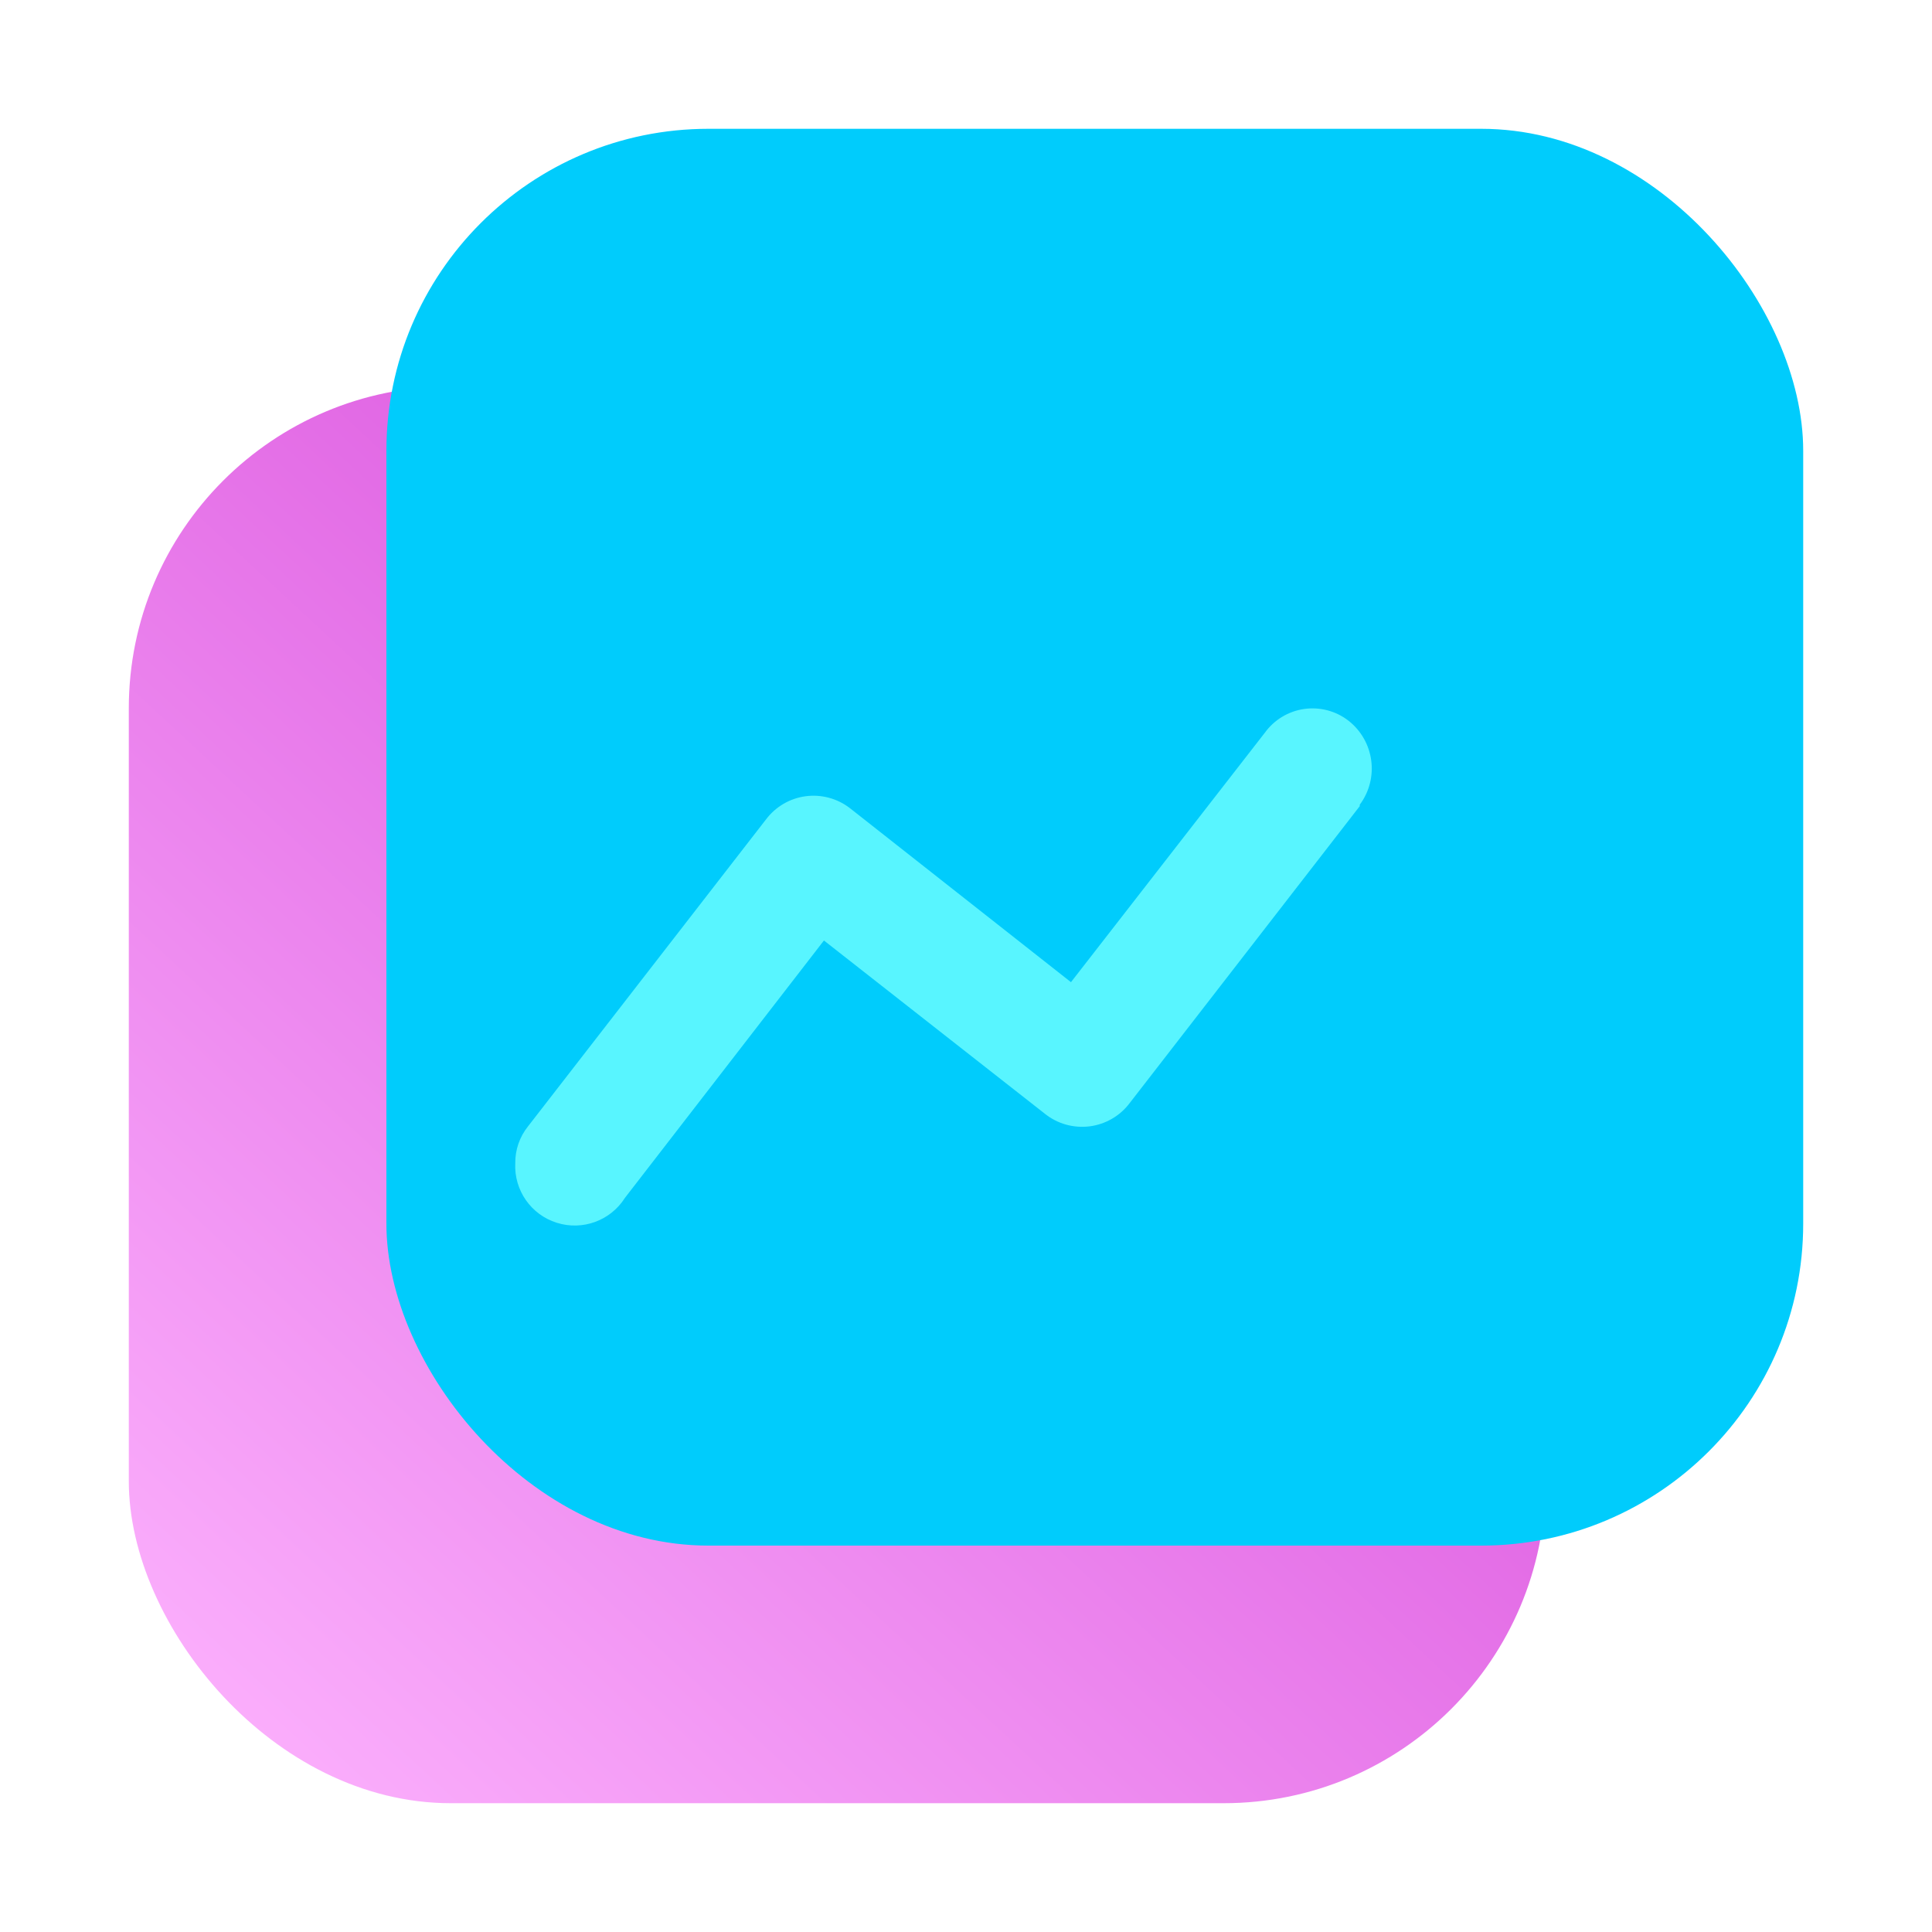
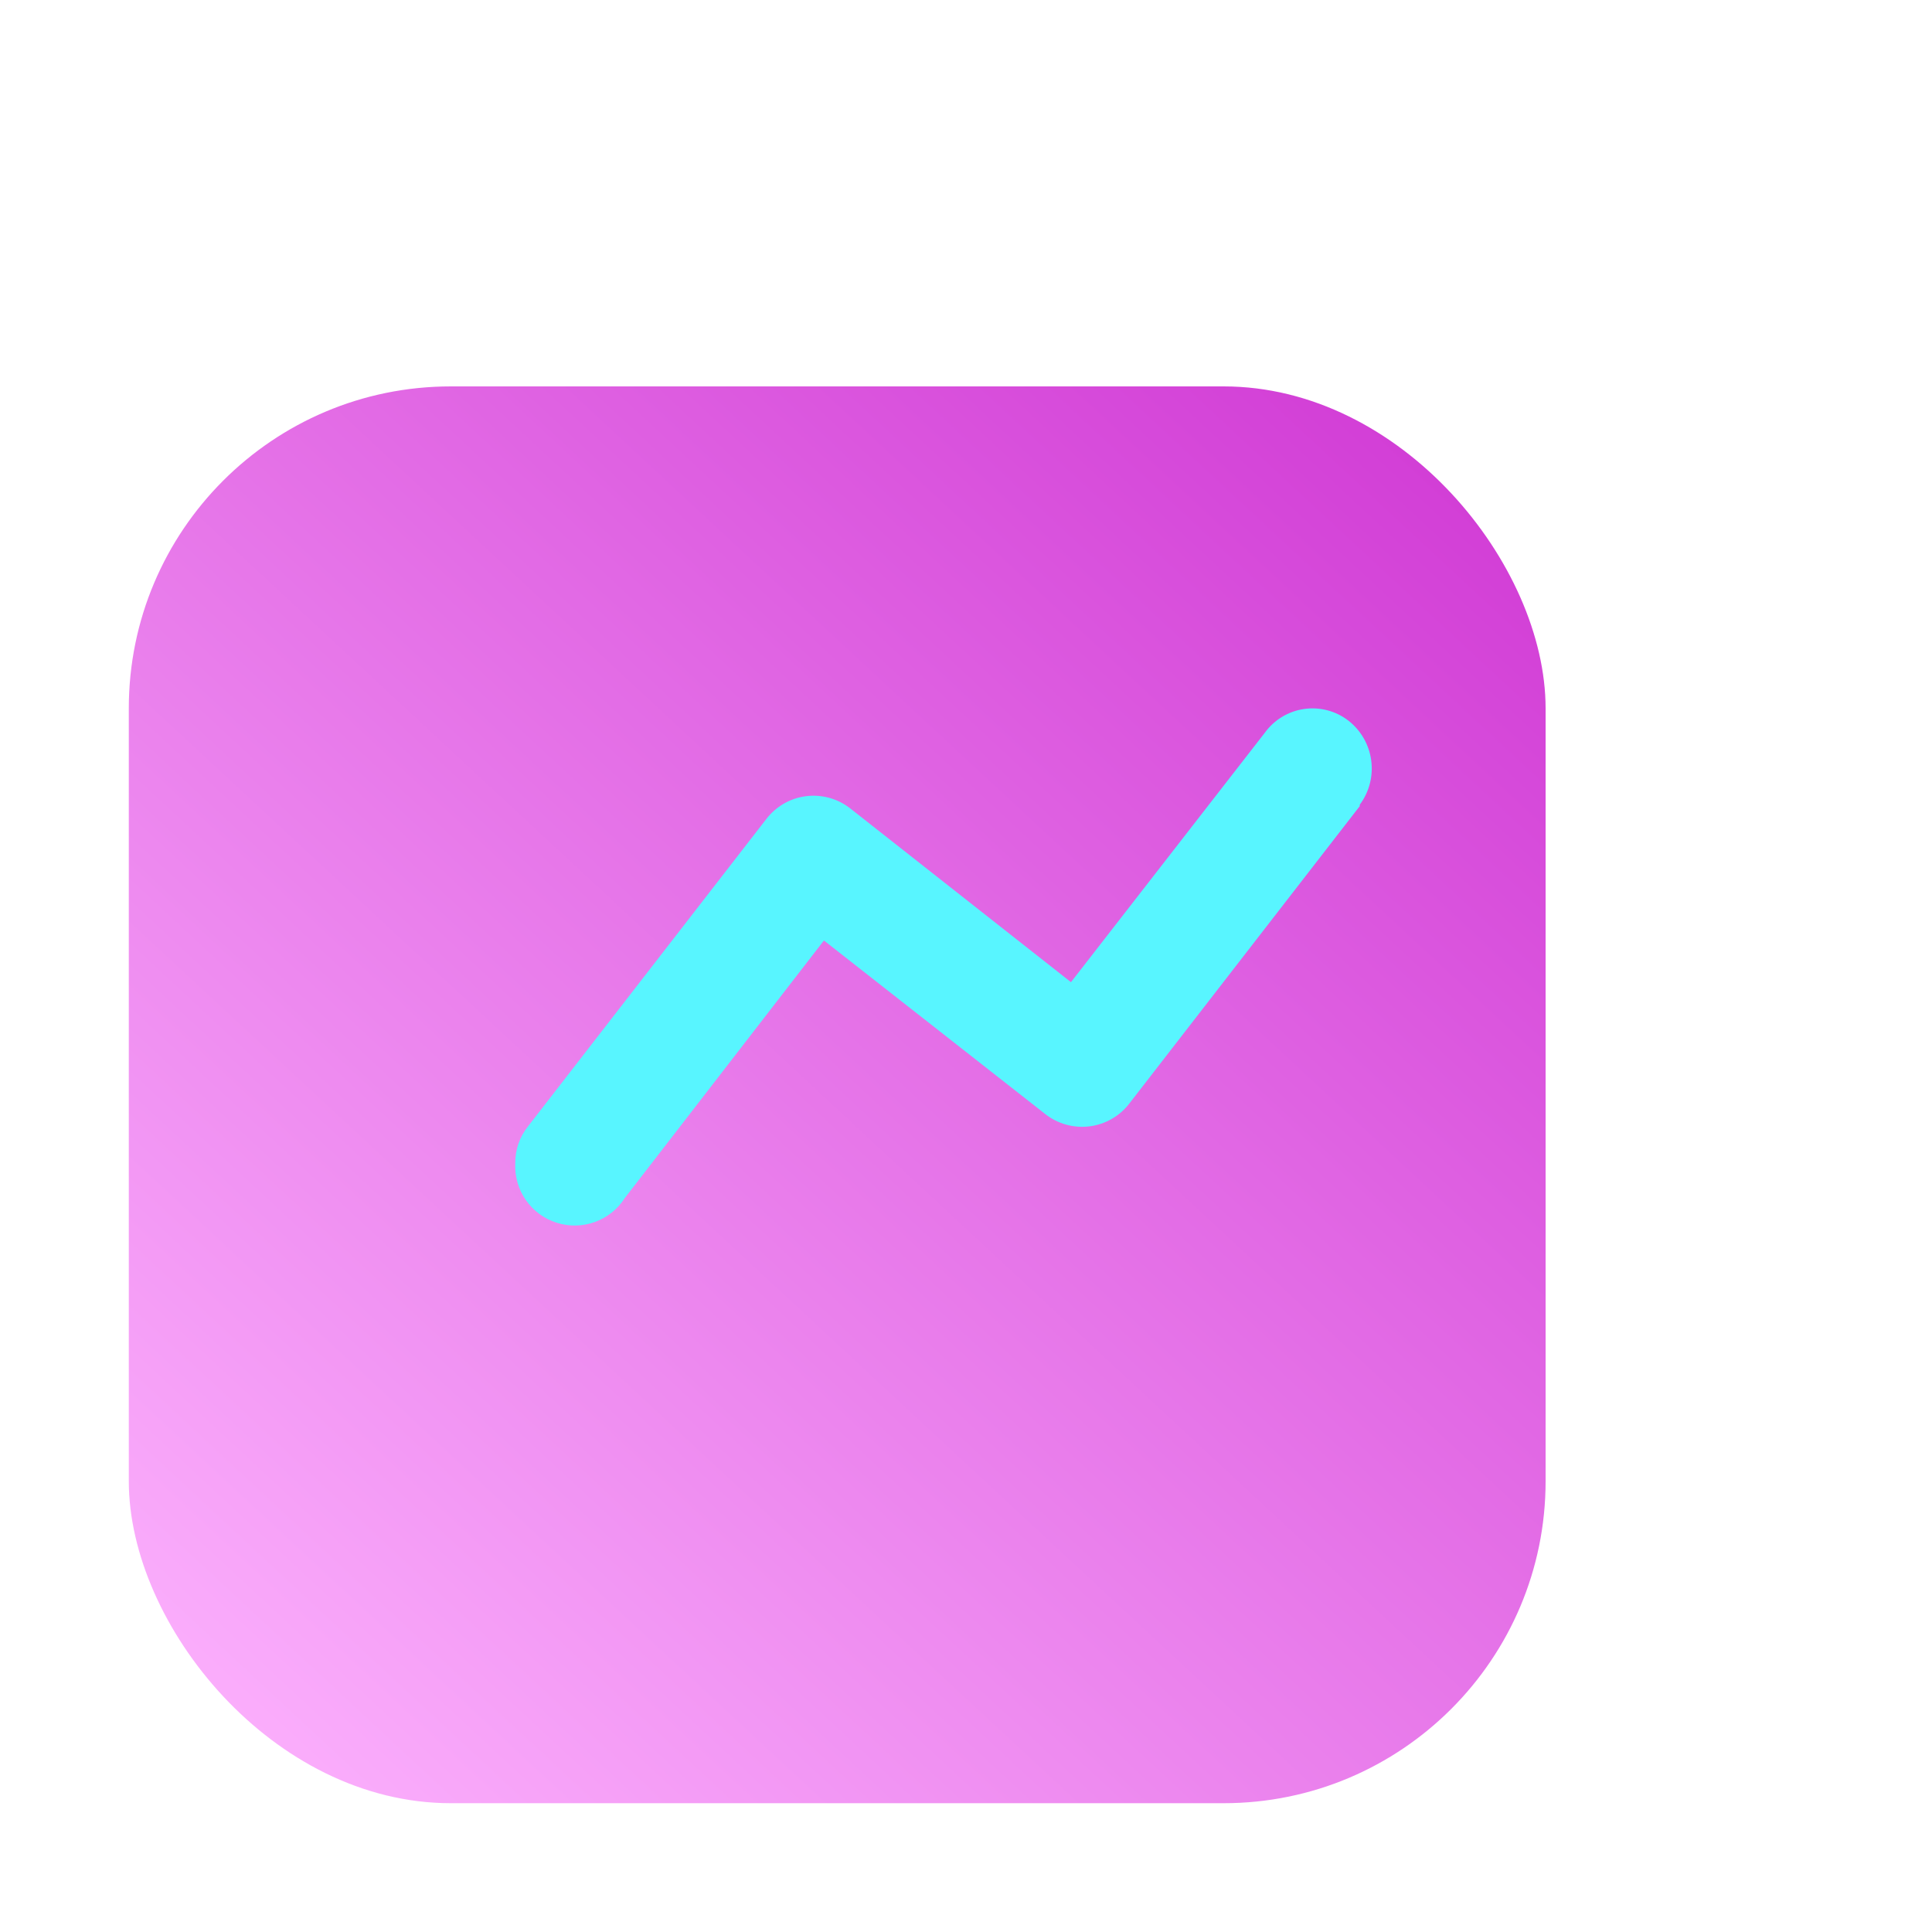
<svg xmlns="http://www.w3.org/2000/svg" width="30" height="30" viewBox="0 0 30 30" fill="none">
  <g filter="url(#filter0_b_4263_60167)">
    <rect x="2" y="6" width="22" height="22" rx="5" fill="url(#paint0_linear_4263_60167)" />
  </g>
  <g style="mix-blend-mode:darken" filter="url(#filter1_b_4263_60167)">
-     <rect x="6" y="2" width="22" height="22" rx="5" fill="#00CCFC" />
-   </g>
+     </g>
  <path d="M21.114 12.518L17.542 17.128C17.392 17.328 17.166 17.459 16.918 17.49C16.669 17.521 16.418 17.45 16.223 17.293L12.794 14.604L9.705 18.599C9.481 18.954 9.046 19.114 8.645 18.987C8.244 18.861 7.98 18.48 8.001 18.061C7.999 17.854 8.069 17.652 8.199 17.49L11.892 12.727C12.041 12.528 12.263 12.397 12.509 12.364C12.755 12.331 13.005 12.399 13.2 12.551L16.63 15.251L19.641 11.377C19.786 11.177 20.006 11.044 20.25 11.009C20.495 10.974 20.743 11.039 20.938 11.19C21.342 11.506 21.42 12.085 21.114 12.496V12.518Z" fill="#58F5FF" />
  <defs>
    <filter id="filter0_b_4263_60167" x="-2" y="2" width="30" height="30" filterUnits="userSpaceOnUse" color-interpolation-filters="sRGB">
      <feFlood flood-opacity="0" result="BackgroundImageFix" />
      <feGaussianBlur in="BackgroundImageFix" stdDeviation="2" />
      <feComposite in2="SourceAlpha" operator="in" result="effect1_backgroundBlur_4263_60167" />
      <feBlend mode="normal" in="SourceGraphic" in2="effect1_backgroundBlur_4263_60167" result="shape" />
    </filter>
    <filter id="filter1_b_4263_60167" x="4" y="0" width="26" height="26" filterUnits="userSpaceOnUse" color-interpolation-filters="sRGB">
      <feFlood flood-opacity="0" result="BackgroundImageFix" />
      <feGaussianBlur in="BackgroundImageFix" stdDeviation="1" />
      <feComposite in2="SourceAlpha" operator="in" result="effect1_backgroundBlur_4263_60167" />
      <feBlend mode="normal" in="SourceGraphic" in2="effect1_backgroundBlur_4263_60167" result="shape" />
    </filter>
    <linearGradient id="paint0_linear_4263_60167" x1="22.087" y1="6.957" x2="3.435" y2="27.044" gradientUnits="userSpaceOnUse">
      <stop stop-color="#D23ED6" />
      <stop offset="1" stop-color="#FBAFFC" />
    </linearGradient>
  </defs>
</svg>